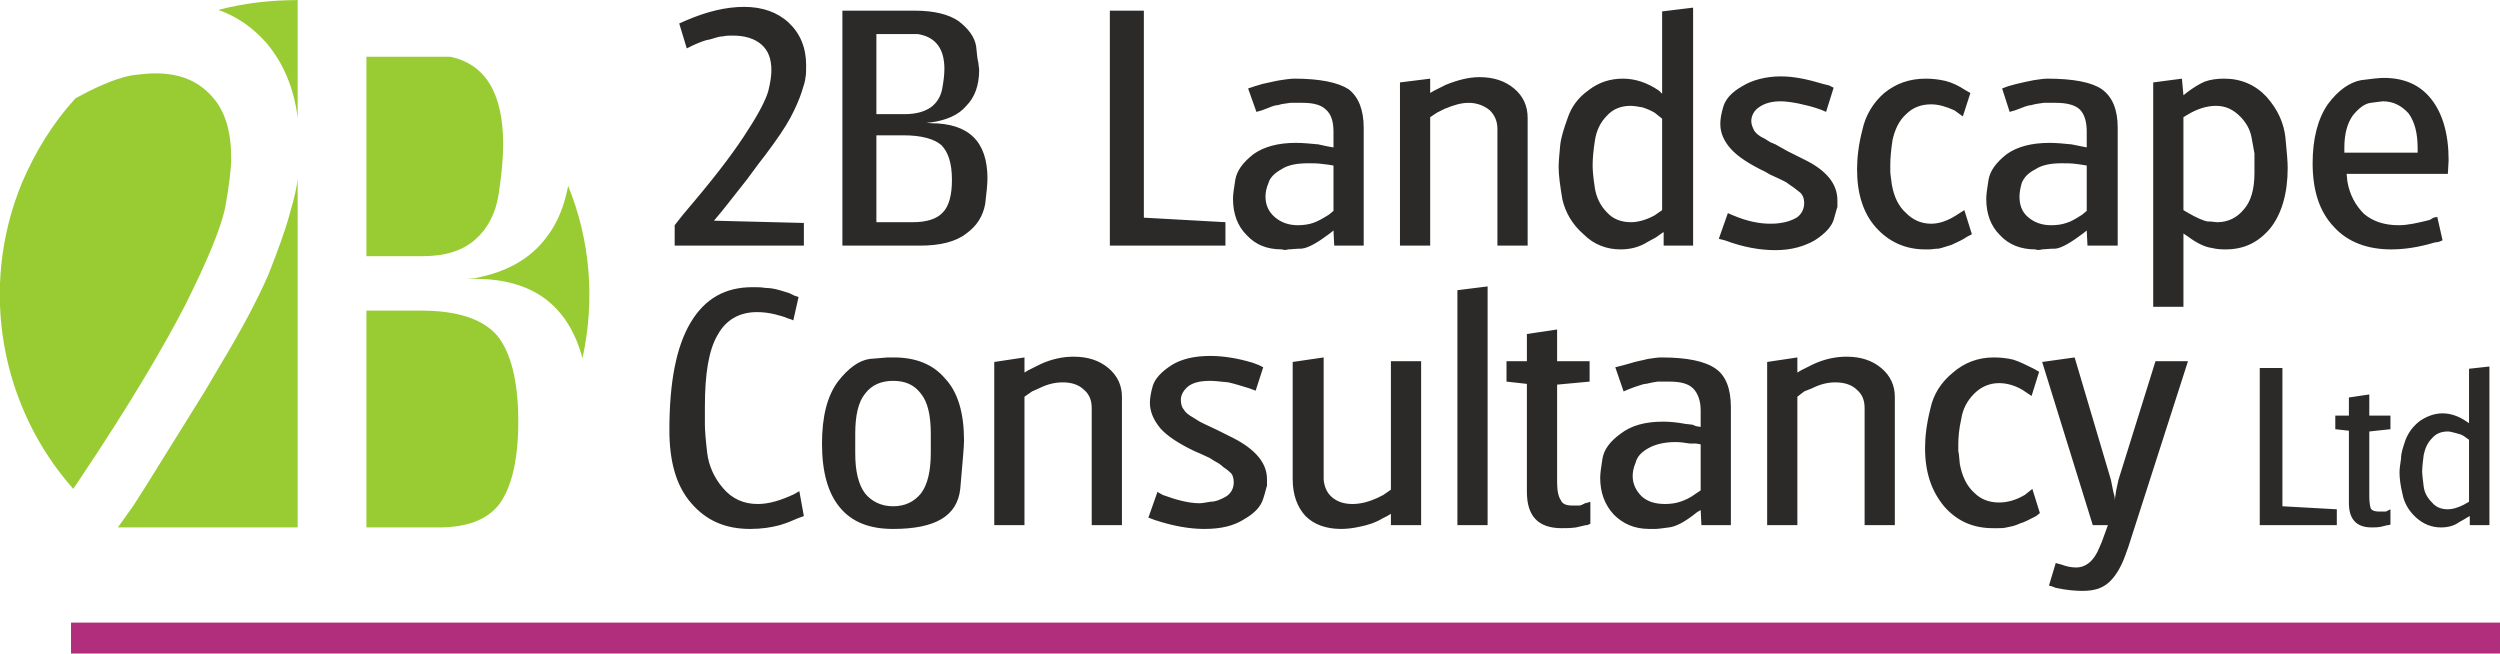
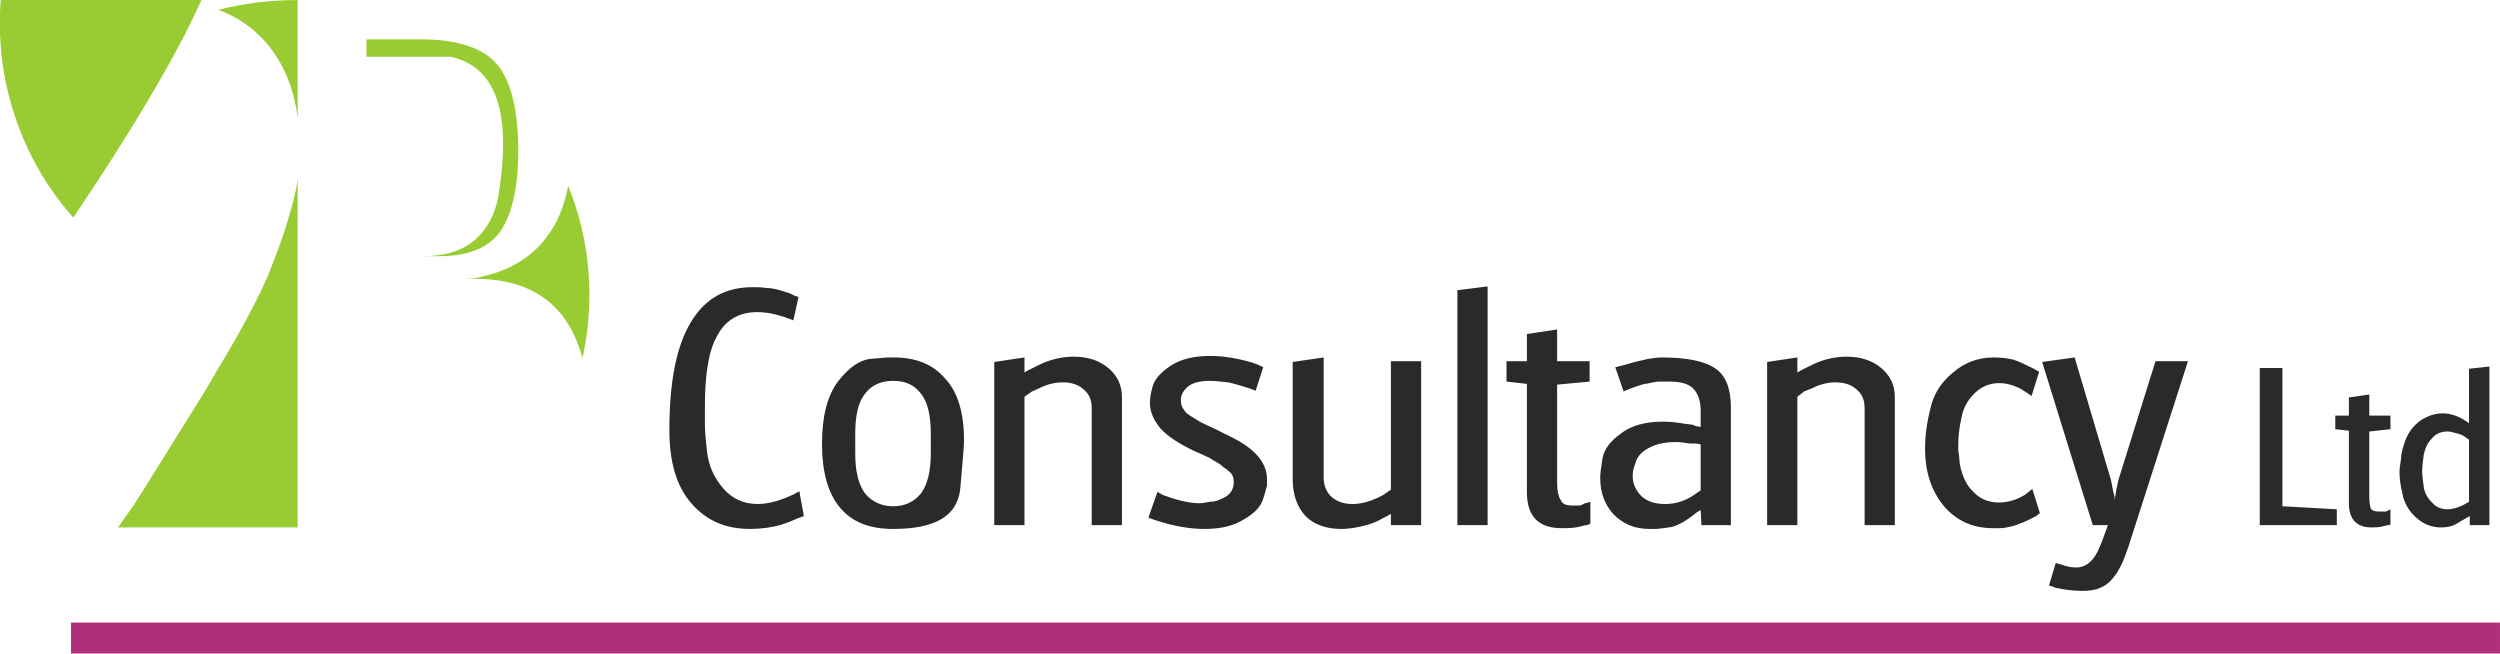
<svg xmlns="http://www.w3.org/2000/svg" xml:space="preserve" width="76.067mm" height="19.889mm" version="1.1" style="shape-rendering:geometricPrecision; text-rendering:geometricPrecision; image-rendering:optimizeQuality; fill-rule:evenodd; clip-rule:evenodd" viewBox="0 0 3309 865">
  <defs>
    <style type="text/css">
   
    .fil1 {fill:#99CC33}
    .fil2 {fill:#B02E7C}
    .fil0 {fill:#2B2A29;fill-rule:nonzero}
   
  </style>
  </defs>
  <g id="Layer_x0020_1">
    <g id="_389195832">
-       <path class="fil0" d="M893 325l0 -27 11 -14 16 -19c32,-38 55,-69 70,-93 15,-23 24,-41 27,-52 3,-12 4,-21 4,-27 0,-15 -4,-26 -13,-34 -9,-8 -22,-12 -38,-12 -4,0 -9,0 -13,1 -5,0 -10,2 -17,4 -7,1 -14,4 -23,8l-8 4 -10 -33 9 -4c28,-12 53,-18 77,-18 24,0 44,7 59,21 15,14 23,33 23,56 0,8 0,13 -1,17 0,3 -2,10 -5,19 -3,9 -8,21 -15,34 -7,13 -18,29 -33,49l-10 13 -14 19 -26 33 -8 10 -10 12 119 3 0 30 -171 0zm222 0l0 -311 95 0c27,0 46,5 59,14 13,10 21,21 23,33 1,11 2,19 3,22 0,3 1,6 1,10 0,20 -6,36 -17,47 -10,12 -26,19 -47,22l-6 0 6 1c50,0 75,24 75,73 0,7 -1,18 -3,34 -3,16 -11,29 -25,39 -14,11 -35,16 -61,16l-103 0zm45 -174l37 0c15,0 26,-3 35,-9 8,-6 13,-14 15,-24 2,-11 3,-19 3,-27 0,-26 -11,-42 -35,-46l-9 0 -46 0 0 106zm0 143l48 0c18,0 32,-4 40,-13 8,-8 12,-23 12,-43 0,-22 -5,-37 -14,-46 -9,-8 -26,-13 -50,-13l-36 0 0 115zm309 31l0 -311 45 0 0 274 108 6 0 31 -153 0zm296 -130l0 -21c0,-13 -3,-23 -10,-29 -6,-6 -16,-9 -31,-9l-16 0c-8,1 -14,2 -16,3 -3,0 -7,1 -14,4l-8 3 -7 2 -11 -31 9 -3 10 -3c10,-2 17,-4 24,-5 7,-1 13,-2 18,-2 34,0 58,5 72,14 13,10 20,27 20,51l0 156 -39 0 -1 -20 -5 4c-16,12 -28,19 -37,20 -8,0 -14,1 -18,1 -3,1 -6,1 -8,0 -20,0 -35,-6 -47,-19 -12,-12 -18,-28 -18,-48 0,-5 1,-13 3,-25 2,-12 10,-23 24,-34 14,-10 33,-15 56,-15 10,0 19,1 30,2l9 2 5 1 6 1zm0 24l-6 -1 -8 -1c-7,-1 -13,-1 -19,-1 -15,0 -27,2 -36,8 -9,5 -15,11 -17,18 -3,7 -4,13 -4,18 0,11 4,20 12,27 8,7 18,11 31,11 7,0 14,-1 20,-3 6,-2 13,-6 21,-11l6 -5 0 -60zm88 106l0 -216 40 -5 0 19 5 -3 6 -3 10 -5c15,-6 30,-10 44,-10 19,0 34,5 46,15 12,10 18,23 18,39l0 18 0 151 -40 0 0 -141 0 -13c0,-10 -3,-18 -10,-25 -7,-6 -17,-10 -28,-10 -10,0 -20,3 -32,8l-10 5 -9 6 0 170 -40 0zm347 -201l0 -109 41 -5 0 315 -39 0 0 -18 -3 2 -7 5 -11 6c-11,7 -23,10 -36,10 -18,0 -35,-6 -49,-20 -15,-13 -24,-29 -28,-46 -3,-18 -5,-32 -5,-43 0,-7 1,-17 2,-28 1,-11 5,-23 10,-37 5,-15 14,-27 28,-37 13,-10 28,-15 45,-15 16,0 32,5 48,16l4 4zm0 33l-10 -8c-5,-3 -10,-5 -16,-7 -6,-1 -11,-2 -16,-2 -12,0 -23,4 -31,13 -9,9 -14,20 -16,33 -2,13 -3,24 -3,33 0,7 1,17 3,30 2,12 7,23 16,32 8,9 19,13 32,13 9,0 20,-3 31,-9l10 -7 0 -121zm75 159l12 -34 7 3c19,8 35,11 49,11 3,0 8,0 14,-1 7,-1 14,-3 21,-7 6,-4 10,-11 10,-19 0,-7 -2,-11 -5,-14 -3,-2 -6,-5 -9,-7 -3,-2 -6,-4 -10,-7l-8 -4 -13 -6 -7 -4c-21,-10 -36,-20 -45,-30 -9,-10 -14,-21 -14,-33 0,-6 1,-13 4,-23 3,-10 11,-19 25,-27 13,-8 31,-13 51,-13 18,0 36,4 56,10l8 2 6 3 -10 32 -7 -3c-11,-4 -20,-6 -29,-8 -10,-2 -18,-3 -24,-3 -13,0 -22,3 -29,8 -6,4 -10,11 -10,18 0,5 2,9 4,13 2,3 6,7 13,10l8 5 7 3 16 9 22 11c29,14 44,32 44,54 0,4 0,7 0,9 -1,2 -2,7 -5,17 -3,9 -11,18 -25,27 -14,8 -31,13 -52,13 -21,0 -43,-4 -67,-13l-8 -2zm333 -193l-10 31 -11 -8c-11,-5 -21,-8 -31,-8 -13,0 -24,4 -33,13 -10,9 -15,21 -18,34 -2,13 -3,24 -3,33 0,4 0,7 0,9 0,3 1,9 2,17 3,17 9,29 19,38 9,9 20,14 33,14 11,0 22,-4 33,-11l11 -7 10 32 -6 3c-7,5 -15,8 -21,11 -7,2 -12,4 -17,5 -5,0 -9,1 -12,1 -3,0 -5,0 -6,0 -26,0 -48,-10 -65,-29 -17,-19 -25,-45 -25,-77 0,-15 2,-33 7,-52 4,-19 14,-36 29,-49 16,-13 34,-19 55,-19 9,0 17,1 26,3 8,2 17,6 26,12l7 4zm154 72l0 -21c0,-13 -3,-23 -9,-29 -6,-6 -17,-9 -32,-9l-16 0c-8,1 -13,2 -16,3 -2,0 -7,1 -14,4l-8 3 -7 2 -10 -31 8 -3 11 -3c9,-2 17,-4 23,-5 7,-1 13,-2 18,-2 35,0 59,5 72,14 14,10 21,27 21,51l0 156 -40 0 -1 -20 -5 4c-16,12 -28,19 -36,20 -9,0 -15,1 -18,1 -4,1 -7,1 -9,0 -19,0 -35,-6 -47,-19 -12,-12 -18,-28 -18,-48 0,-5 1,-13 3,-25 2,-12 10,-23 24,-34 14,-10 33,-15 57,-15 9,0 19,1 29,2l10 2 5 1 5 1zm0 24l-6 -1 -7 -1c-7,-1 -14,-1 -20,-1 -14,0 -26,2 -35,8 -10,5 -15,11 -18,18 -2,7 -3,13 -3,18 0,11 3,20 11,27 8,7 18,11 31,11 8,0 14,-1 20,-3 7,-2 13,-6 21,-11l6 -5 0 -60zm88 187l0 -297 38 -5 2 22 5 -4c8,-6 16,-11 23,-14 8,-3 17,-4 26,-4 22,0 41,8 56,24 15,17 23,35 25,54 2,20 3,33 3,40 0,34 -8,61 -23,80 -16,19 -35,28 -59,28 -4,0 -11,0 -19,-2 -8,-1 -19,-6 -31,-15l-6 -4 0 97 -40 0zm40 -128l5 3c12,7 21,11 27,12 6,0 10,1 13,1 14,0 26,-6 35,-17 9,-10 14,-26 14,-48l0 -14c0,-4 0,-7 0,-12 -1,-5 -2,-12 -4,-22 -2,-10 -7,-19 -15,-27 -9,-9 -19,-14 -32,-14 -12,0 -25,4 -38,12l-5 3 0 123zm350 -48l-134 0 1 10c3,18 11,32 22,43 12,10 27,15 46,15 12,0 25,-3 41,-7l5 -3 5 -1 7 31 -5 2 -6 1c-20,6 -39,9 -57,9 -32,0 -58,-10 -76,-30 -19,-20 -28,-48 -28,-84 0,-33 7,-59 20,-78 14,-19 29,-29 44,-32 15,-2 25,-3 30,-3 27,0 48,9 63,28 15,19 23,46 23,81l-1 18zm-137 -28l97 0 0 -6c0,-20 -4,-35 -12,-46 -9,-10 -20,-16 -34,-16 -2,0 -7,1 -16,2 -8,1 -16,7 -24,17 -7,10 -11,24 -11,42l0 7z" />
      <path class="fil0" d="M1057 393l-7 31c-2,-1 -4,-2 -8,-3 -4,-2 -9,-3 -16,-5 -8,-2 -16,-3 -24,-3 -23,0 -41,10 -52,30 -12,20 -17,52 -17,95 0,8 0,16 0,24 0,7 1,20 3,37 2,17 9,33 21,47 12,14 27,21 46,21 15,0 31,-5 48,-13l7 -4 6 33c-6,2 -11,4 -13,5 -2,1 -9,4 -19,7 -11,3 -24,5 -39,5 -33,0 -58,-11 -78,-34 -20,-23 -29,-55 -29,-97 0,-63 9,-110 28,-142 19,-32 46,-47 82,-47 6,0 12,0 17,1 6,0 12,1 19,3l13 4 6 3 6 2zm31 194c0,-36 7,-63 21,-82 14,-18 28,-28 42,-30 14,-1 22,-2 24,-2 2,0 5,0 8,0 29,0 52,9 68,28 17,18 25,46 25,82 0,8 -2,29 -5,64 -4,36 -33,53 -89,53 -31,0 -54,-9 -70,-28 -16,-19 -24,-47 -24,-85zm44 0l0 13c0,23 4,41 13,53 9,11 22,17 37,17 16,0 28,-6 37,-17 9,-12 13,-30 13,-54 0,-5 0,-9 0,-12 0,-2 0,-5 0,-7 0,-3 0,-4 0,-6 0,-24 -4,-42 -13,-53 -9,-12 -21,-17 -37,-17 -15,0 -28,5 -37,17 -9,11 -13,29 -13,53l0 13zm184 108l0 -216 40 -6 0 20 5 -3 6 -3 10 -5c15,-7 30,-10 44,-10 19,0 34,5 46,15 12,10 18,23 18,38l0 19 0 151 -40 0 0 -142 0 -13c0,-10 -3,-18 -10,-24 -7,-7 -17,-10 -28,-10 -10,0 -20,2 -32,8l-9 4 -10 7 0 170 -40 0zm204 -10l12 -34 7 4c19,7 35,11 49,11 3,0 8,-1 14,-2 7,0 14,-3 21,-7 6,-4 10,-10 10,-19 0,-6 -2,-11 -5,-13 -3,-3 -6,-5 -9,-7 -3,-3 -6,-5 -10,-7l-8 -5 -13 -6 -7 -3c-21,-10 -36,-20 -45,-30 -9,-11 -14,-22 -14,-34 0,-5 1,-13 4,-23 3,-9 11,-18 25,-27 13,-8 30,-12 51,-12 17,0 36,3 56,9l8 3 6 3 -10 31 -8 -3c-10,-3 -19,-6 -28,-8 -10,-1 -18,-2 -24,-2 -13,0 -22,2 -29,7 -6,5 -10,11 -10,18 0,5 1,10 4,13 2,4 6,7 13,11l8 5 6 3 17 8 22 11c29,15 44,33 44,54 0,4 0,7 0,9 -1,2 -2,8 -5,17 -3,10 -11,19 -25,27 -14,9 -31,13 -53,13 -20,0 -42,-4 -66,-12l-8 -3zm191 -51l0 -155 41 -6 0 151 0 11c1,9 4,17 11,23 7,6 16,9 27,9 11,0 22,-3 33,-8l8 -4 10 -7 0 -170 40 0 0 217 -40 0 0 -15 -5 3 -6 3c-10,6 -20,9 -30,11 -9,2 -17,3 -25,3 -20,0 -36,-6 -47,-17 -11,-12 -17,-28 -17,-49zm218 61l0 -311 40 -5 0 316 -40 0zm65 -190l0 -27 27 0 0 -36 40 -6 0 42 43 0 0 27 -43 4 0 130c0,11 2,19 5,23 2,5 7,7 15,7 3,0 5,0 6,0l4 0 3 -1 4 -2 4 -1 3 -1 0 29 -4 2 -2 0 -13 3c-7,1 -14,1 -19,1 -31,0 -46,-16 -46,-48l0 -143 -27 -3zm257 60l0 -22c0,-13 -4,-23 -10,-29 -6,-6 -16,-9 -31,-9l-16 0c-8,1 -14,3 -16,3 -3,0 -7,2 -14,4l-8 3 -7 3 -11 -32 8 -2 11 -3c9,-3 17,-4 24,-6 7,-1 13,-2 18,-2 34,0 58,5 72,15 13,9 20,26 20,51l0 156 -39 0 -1 -20 -5 3c-16,13 -28,19 -37,20 -8,1 -14,2 -18,2 -3,0 -6,0 -8,0 -20,0 -35,-7 -47,-19 -12,-13 -18,-29 -18,-49 0,-4 1,-13 3,-25 2,-12 10,-23 24,-33 14,-11 33,-16 56,-16 10,0 19,1 30,3l9 1 5 2 6 1zm0 23l-6 -1 -8 0c-7,-1 -13,-2 -19,-2 -15,0 -27,3 -36,8 -9,5 -15,11 -17,19 -3,7 -4,13 -4,18 0,10 4,19 12,27 8,7 18,10 31,10 7,0 14,-1 20,-3 6,-2 13,-5 21,-11l6 -4 0 -61zm88 107l0 -216 40 -6 0 20 5 -3 6 -3 10 -5c15,-7 30,-10 44,-10 19,0 34,5 46,15 12,10 18,23 18,38l0 19 0 151 -40 0 0 -142 0 -13c0,-10 -3,-18 -10,-24 -7,-7 -17,-10 -29,-10 -9,0 -19,2 -31,8l-10 4 -9 7 0 170 -40 0zm360 -203l-10 32 -12 -8c-10,-6 -21,-9 -31,-9 -13,0 -24,5 -33,14 -9,9 -15,20 -17,33 -3,13 -4,25 -4,34 0,3 0,6 0,9 1,3 1,8 2,17 3,16 9,29 19,38 9,9 20,13 33,13 11,0 22,-3 34,-10l10 -8 10 32 -5 4c-8,4 -15,8 -22,10 -6,3 -12,4 -17,5 -4,1 -8,1 -11,1 -3,0 -6,0 -7,0 -26,0 -47,-9 -64,-28 -17,-20 -26,-45 -26,-78 0,-15 2,-32 7,-52 4,-19 14,-35 30,-48 15,-13 33,-20 54,-20 9,0 18,1 26,3 9,3 17,7 27,12l7 4zm4 -13l43 -6 48 162 3 15 2 8 0 4 2 -13 3 -14 49 -157 43 0 -79 246 -4 11c-6,17 -14,29 -22,36 -9,8 -20,11 -35,11 -9,0 -21,-1 -35,-4l-5 -2 -4 -1 9 -30 3 1 4 1c8,3 14,4 20,4 13,0 24,-9 31,-27l3 -7 8 -22 -20 0 -67 -216zm288 216l0 -208 30 0 0 183 72 4 0 21 -102 0zm100 -127l0 -18 18 0 0 -24 27 -4 0 28 28 0 0 18 -28 3 0 86c0,8 1,13 2,16 2,3 6,4 11,4 1,0 3,0 4,0l2 0 3 0 2 -1 2 -1 2 -1 0 20 -2 1 -2 0 -8 2c-5,1 -9,1 -13,1 -20,0 -30,-11 -30,-32l0 -96 -18 -2zm177 -8l0 -72 27 -3 0 210 -26 0 0 -12 -2 1 -5 3 -7 4c-7,5 -15,7 -24,7 -12,0 -23,-4 -33,-13 -10,-9 -16,-20 -18,-31 -3,-12 -4,-22 -4,-29 0,-5 1,-11 2,-18 0,-8 3,-16 6,-25 4,-10 10,-18 19,-25 9,-6 19,-10 30,-10 11,0 22,4 32,11l3 2zm0 22l-7 -5c-3,-2 -7,-3 -11,-4 -4,-1 -7,-2 -10,-2 -9,0 -16,3 -21,9 -6,6 -9,13 -11,22 -1,8 -2,16 -2,22 0,5 1,11 2,20 1,8 5,15 11,21 5,6 12,9 21,9 6,0 13,-2 21,-6l7 -4 0 -82z" />
-       <path class="fil1" d="M752 246c29,71 36,150 19,228 -19,-70 -66,-105 -142,-105l-11 -1 11 0c42,-8 74,-26 95,-55 14,-18 23,-41 28,-67zm-358 452l-236 0 -2 0 20 -28 16 -25 51 -82 28 -45 20 -34c29,-48 50,-88 64,-120 13,-33 23,-60 29,-83 6,-20 9,-35 10,-44l0 461zm0 -542c-5,-40 -19,-73 -42,-100 -18,-20 -38,-34 -63,-43 34,-9 70,-13 105,-13l0 156zm91 183l74 0c30,0 53,-7 70,-22 16,-14 27,-34 31,-60 4,-26 6,-48 6,-66 0,-67 -23,-106 -70,-116l-19 0 -92 0 0 264zm0 359l96 0c37,0 64,-10 80,-31 16,-22 25,-58 25,-109 0,-54 -10,-92 -28,-114 -19,-22 -53,-33 -101,-33l-72 0 0 287zm-388 -51c-95,-107 -126,-264 -68,-405 18,-42 41,-79 70,-111l1 -1c18,-10 33,-17 46,-22 13,-5 24,-8 33,-9 9,-1 18,-2 27,-2 32,0 56,10 74,30 18,19 26,47 26,82 0,16 -3,38 -8,66 -6,28 -24,71 -53,129 -30,58 -75,134 -138,228l-10 15z" />
+       <path class="fil1" d="M752 246c29,71 36,150 19,228 -19,-70 -66,-105 -142,-105l-11 -1 11 0c42,-8 74,-26 95,-55 14,-18 23,-41 28,-67zm-358 452l-236 0 -2 0 20 -28 16 -25 51 -82 28 -45 20 -34c29,-48 50,-88 64,-120 13,-33 23,-60 29,-83 6,-20 9,-35 10,-44l0 461zm0 -542c-5,-40 -19,-73 -42,-100 -18,-20 -38,-34 -63,-43 34,-9 70,-13 105,-13l0 156zm91 183l74 0c30,0 53,-7 70,-22 16,-14 27,-34 31,-60 4,-26 6,-48 6,-66 0,-67 -23,-106 -70,-116l-19 0 -92 0 0 264zl96 0c37,0 64,-10 80,-31 16,-22 25,-58 25,-109 0,-54 -10,-92 -28,-114 -19,-22 -53,-33 -101,-33l-72 0 0 287zm-388 -51c-95,-107 -126,-264 -68,-405 18,-42 41,-79 70,-111l1 -1c18,-10 33,-17 46,-22 13,-5 24,-8 33,-9 9,-1 18,-2 27,-2 32,0 56,10 74,30 18,19 26,47 26,82 0,16 -3,38 -8,66 -6,28 -24,71 -53,129 -30,58 -75,134 -138,228l-10 15z" />
      <rect class="fil2" x="94" y="824" width="3214.99" height="40.889" />
    </g>
  </g>
</svg>